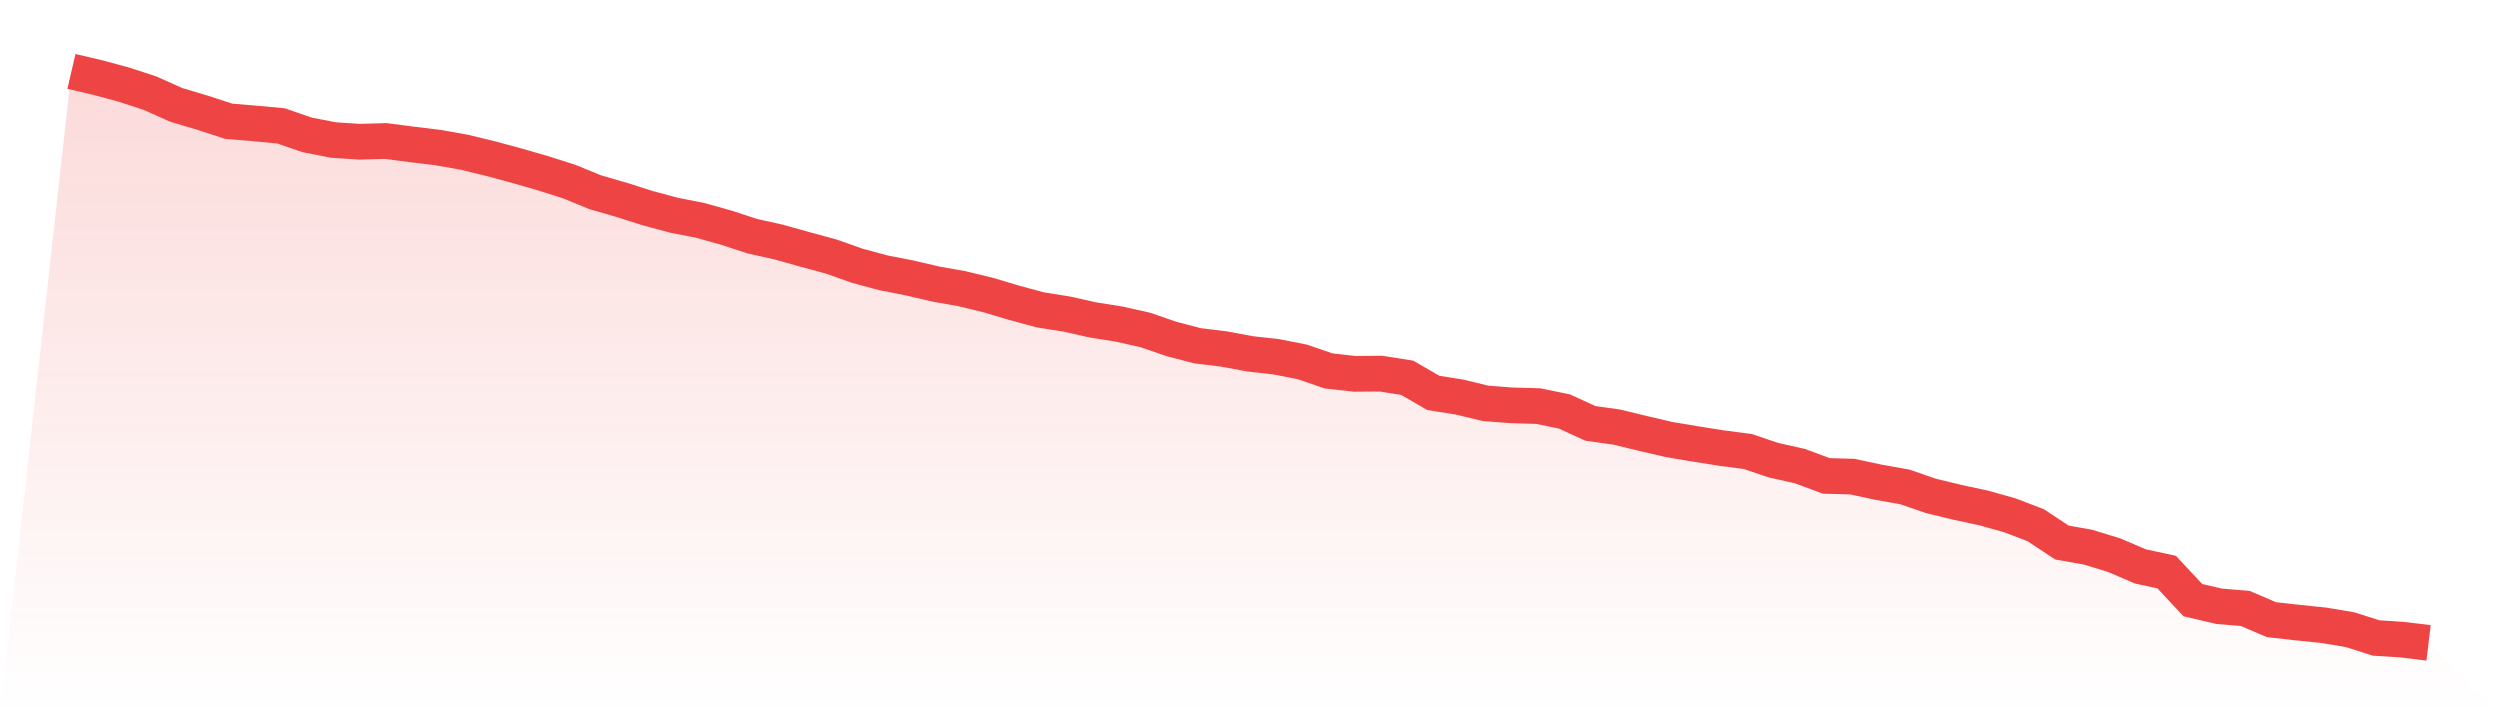
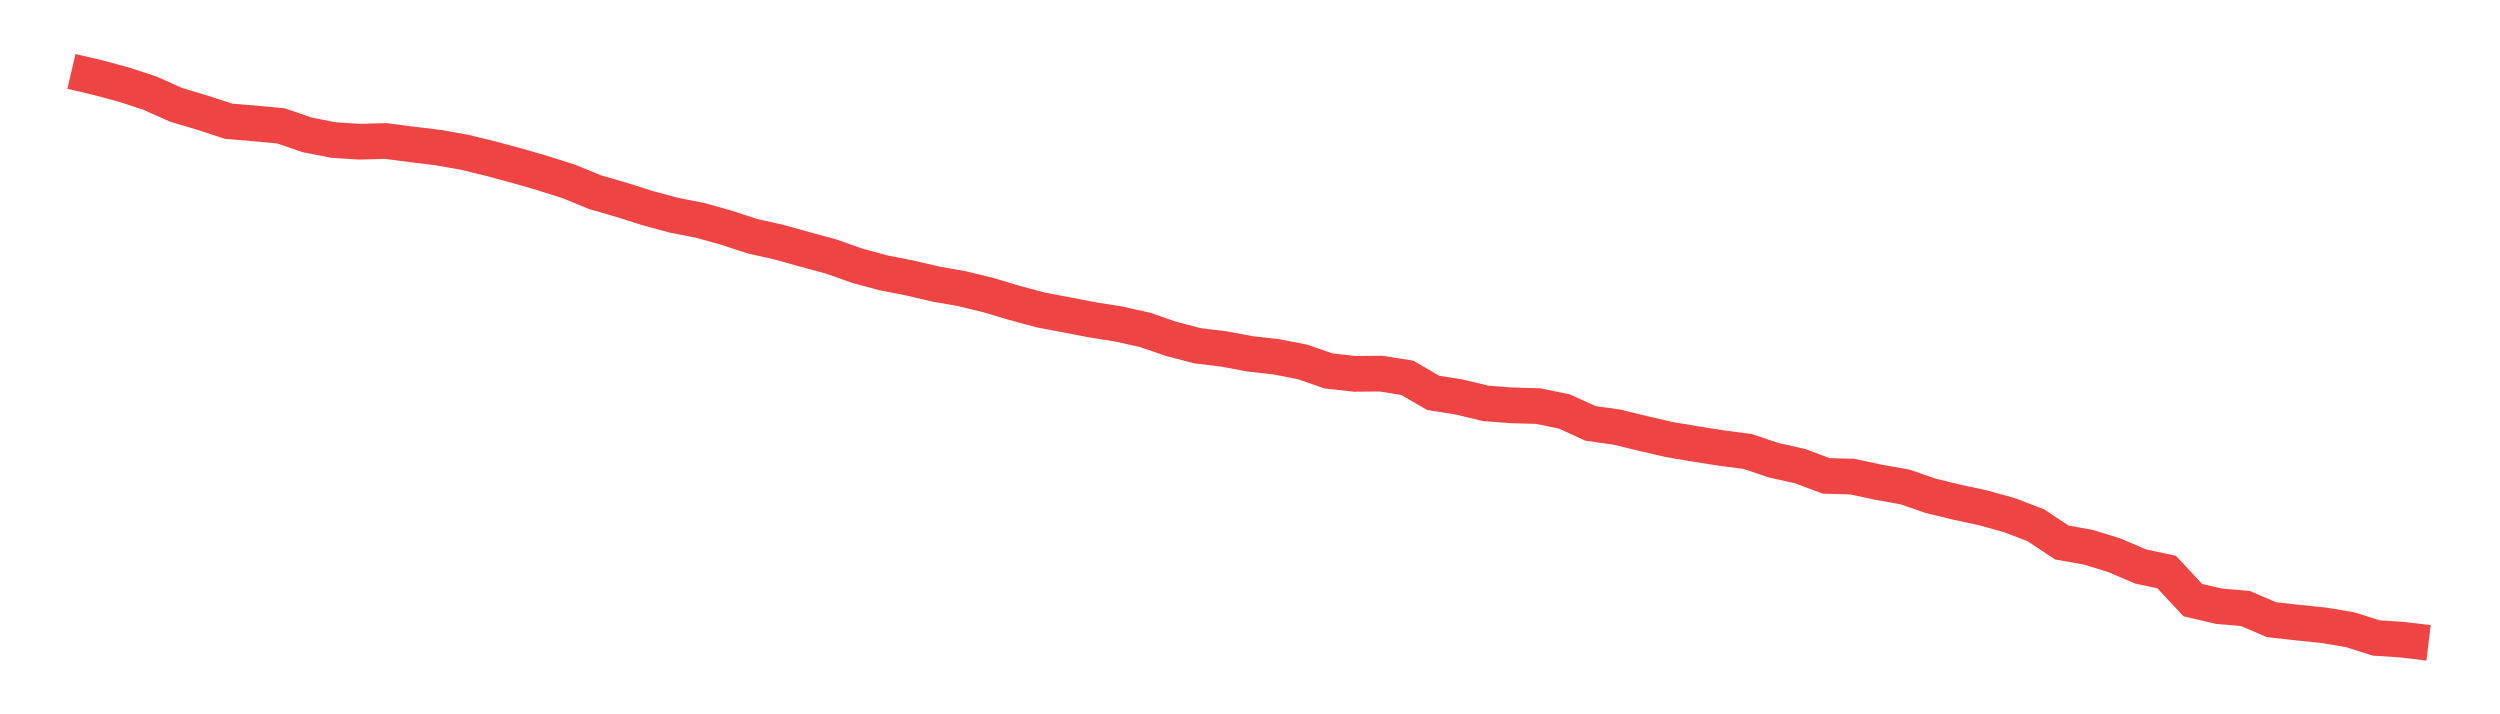
<svg xmlns="http://www.w3.org/2000/svg" viewBox="0 0 140 40">
  <defs>
    <linearGradient id="gradient" x1="0" x2="0" y1="0" y2="1">
      <stop offset="0%" stop-color="#ef4444" stop-opacity="0.2" />
      <stop offset="100%" stop-color="#ef4444" stop-opacity="0" />
    </linearGradient>
  </defs>
-   <path d="M4,4 L4,4 L5.467,4.342 L6.933,4.738 L8.4,5.217 L9.867,5.873 L11.333,6.31 L12.8,6.789 L14.267,6.912 L15.733,7.048 L17.2,7.554 L18.667,7.841 L20.133,7.937 L21.6,7.896 L23.067,8.087 L24.533,8.265 L26,8.525 L27.467,8.88 L28.933,9.276 L30.4,9.7 L31.867,10.165 L33.333,10.766 L34.8,11.19 L36.267,11.655 L37.733,12.051 L39.2,12.338 L40.667,12.748 L42.133,13.227 L43.6,13.555 L45.067,13.965 L46.533,14.361 L48,14.881 L49.467,15.277 L50.933,15.564 L52.4,15.906 L53.867,16.166 L55.333,16.521 L56.8,16.959 L58.267,17.355 L59.733,17.587 L61.2,17.915 L62.667,18.148 L64.133,18.476 L65.6,18.982 L67.067,19.364 L68.533,19.542 L70,19.815 L71.467,19.979 L72.933,20.267 L74.4,20.772 L75.867,20.936 L77.333,20.923 L78.8,21.155 L80.267,22.003 L81.733,22.235 L83.2,22.59 L84.667,22.7 L86.133,22.741 L87.6,23.041 L89.067,23.711 L90.533,23.916 L92,24.272 L93.467,24.613 L94.933,24.859 L96.4,25.092 L97.867,25.283 L99.333,25.775 L100.8,26.103 L102.267,26.65 L103.733,26.691 L105.2,27.006 L106.667,27.265 L108.133,27.771 L109.6,28.126 L111.067,28.441 L112.533,28.851 L114,29.411 L115.467,30.382 L116.933,30.642 L118.4,31.093 L119.867,31.721 L121.333,32.036 L122.8,33.608 L124.267,33.95 L125.733,34.073 L127.2,34.701 L128.667,34.865 L130.133,35.016 L131.6,35.262 L133.067,35.727 L134.533,35.822 L136,36 L140,40 L0,40 z" fill="url(#gradient)" />
-   <path d="M4,4 L4,4 L5.467,4.342 L6.933,4.738 L8.4,5.217 L9.867,5.873 L11.333,6.31 L12.8,6.789 L14.267,6.912 L15.733,7.048 L17.2,7.554 L18.667,7.841 L20.133,7.937 L21.6,7.896 L23.067,8.087 L24.533,8.265 L26,8.525 L27.467,8.88 L28.933,9.276 L30.4,9.7 L31.867,10.165 L33.333,10.766 L34.8,11.19 L36.267,11.655 L37.733,12.051 L39.2,12.338 L40.667,12.748 L42.133,13.227 L43.6,13.555 L45.067,13.965 L46.533,14.361 L48,14.881 L49.467,15.277 L50.933,15.564 L52.4,15.906 L53.867,16.166 L55.333,16.521 L56.8,16.959 L58.267,17.355 L59.733,17.587 L61.2,17.915 L62.667,18.148 L64.133,18.476 L65.6,18.982 L67.067,19.364 L68.533,19.542 L70,19.815 L71.467,19.979 L72.933,20.267 L74.4,20.772 L75.867,20.936 L77.333,20.923 L78.8,21.155 L80.267,22.003 L81.733,22.235 L83.2,22.59 L84.667,22.7 L86.133,22.741 L87.6,23.041 L89.067,23.711 L90.533,23.916 L92,24.272 L93.467,24.613 L94.933,24.859 L96.4,25.092 L97.867,25.283 L99.333,25.775 L100.8,26.103 L102.267,26.65 L103.733,26.691 L105.2,27.006 L106.667,27.265 L108.133,27.771 L109.6,28.126 L111.067,28.441 L112.533,28.851 L114,29.411 L115.467,30.382 L116.933,30.642 L118.4,31.093 L119.867,31.721 L121.333,32.036 L122.8,33.608 L124.267,33.95 L125.733,34.073 L127.2,34.701 L128.667,34.865 L130.133,35.016 L131.6,35.262 L133.067,35.727 L134.533,35.822 L136,36" fill="none" stroke="#ef4444" stroke-width="2" />
+   <path d="M4,4 L4,4 L5.467,4.342 L6.933,4.738 L8.4,5.217 L9.867,5.873 L11.333,6.31 L12.8,6.789 L14.267,6.912 L15.733,7.048 L17.2,7.554 L18.667,7.841 L20.133,7.937 L21.6,7.896 L23.067,8.087 L24.533,8.265 L26,8.525 L27.467,8.88 L28.933,9.276 L30.4,9.7 L31.867,10.165 L33.333,10.766 L34.8,11.19 L36.267,11.655 L37.733,12.051 L39.2,12.338 L40.667,12.748 L42.133,13.227 L43.6,13.555 L45.067,13.965 L46.533,14.361 L48,14.881 L49.467,15.277 L50.933,15.564 L52.4,15.906 L53.867,16.166 L55.333,16.521 L56.8,16.959 L58.267,17.355 L61.2,17.915 L62.667,18.148 L64.133,18.476 L65.6,18.982 L67.067,19.364 L68.533,19.542 L70,19.815 L71.467,19.979 L72.933,20.267 L74.4,20.772 L75.867,20.936 L77.333,20.923 L78.8,21.155 L80.267,22.003 L81.733,22.235 L83.2,22.59 L84.667,22.7 L86.133,22.741 L87.6,23.041 L89.067,23.711 L90.533,23.916 L92,24.272 L93.467,24.613 L94.933,24.859 L96.4,25.092 L97.867,25.283 L99.333,25.775 L100.8,26.103 L102.267,26.65 L103.733,26.691 L105.2,27.006 L106.667,27.265 L108.133,27.771 L109.6,28.126 L111.067,28.441 L112.533,28.851 L114,29.411 L115.467,30.382 L116.933,30.642 L118.4,31.093 L119.867,31.721 L121.333,32.036 L122.8,33.608 L124.267,33.95 L125.733,34.073 L127.2,34.701 L128.667,34.865 L130.133,35.016 L131.6,35.262 L133.067,35.727 L134.533,35.822 L136,36" fill="none" stroke="#ef4444" stroke-width="2" />
</svg>